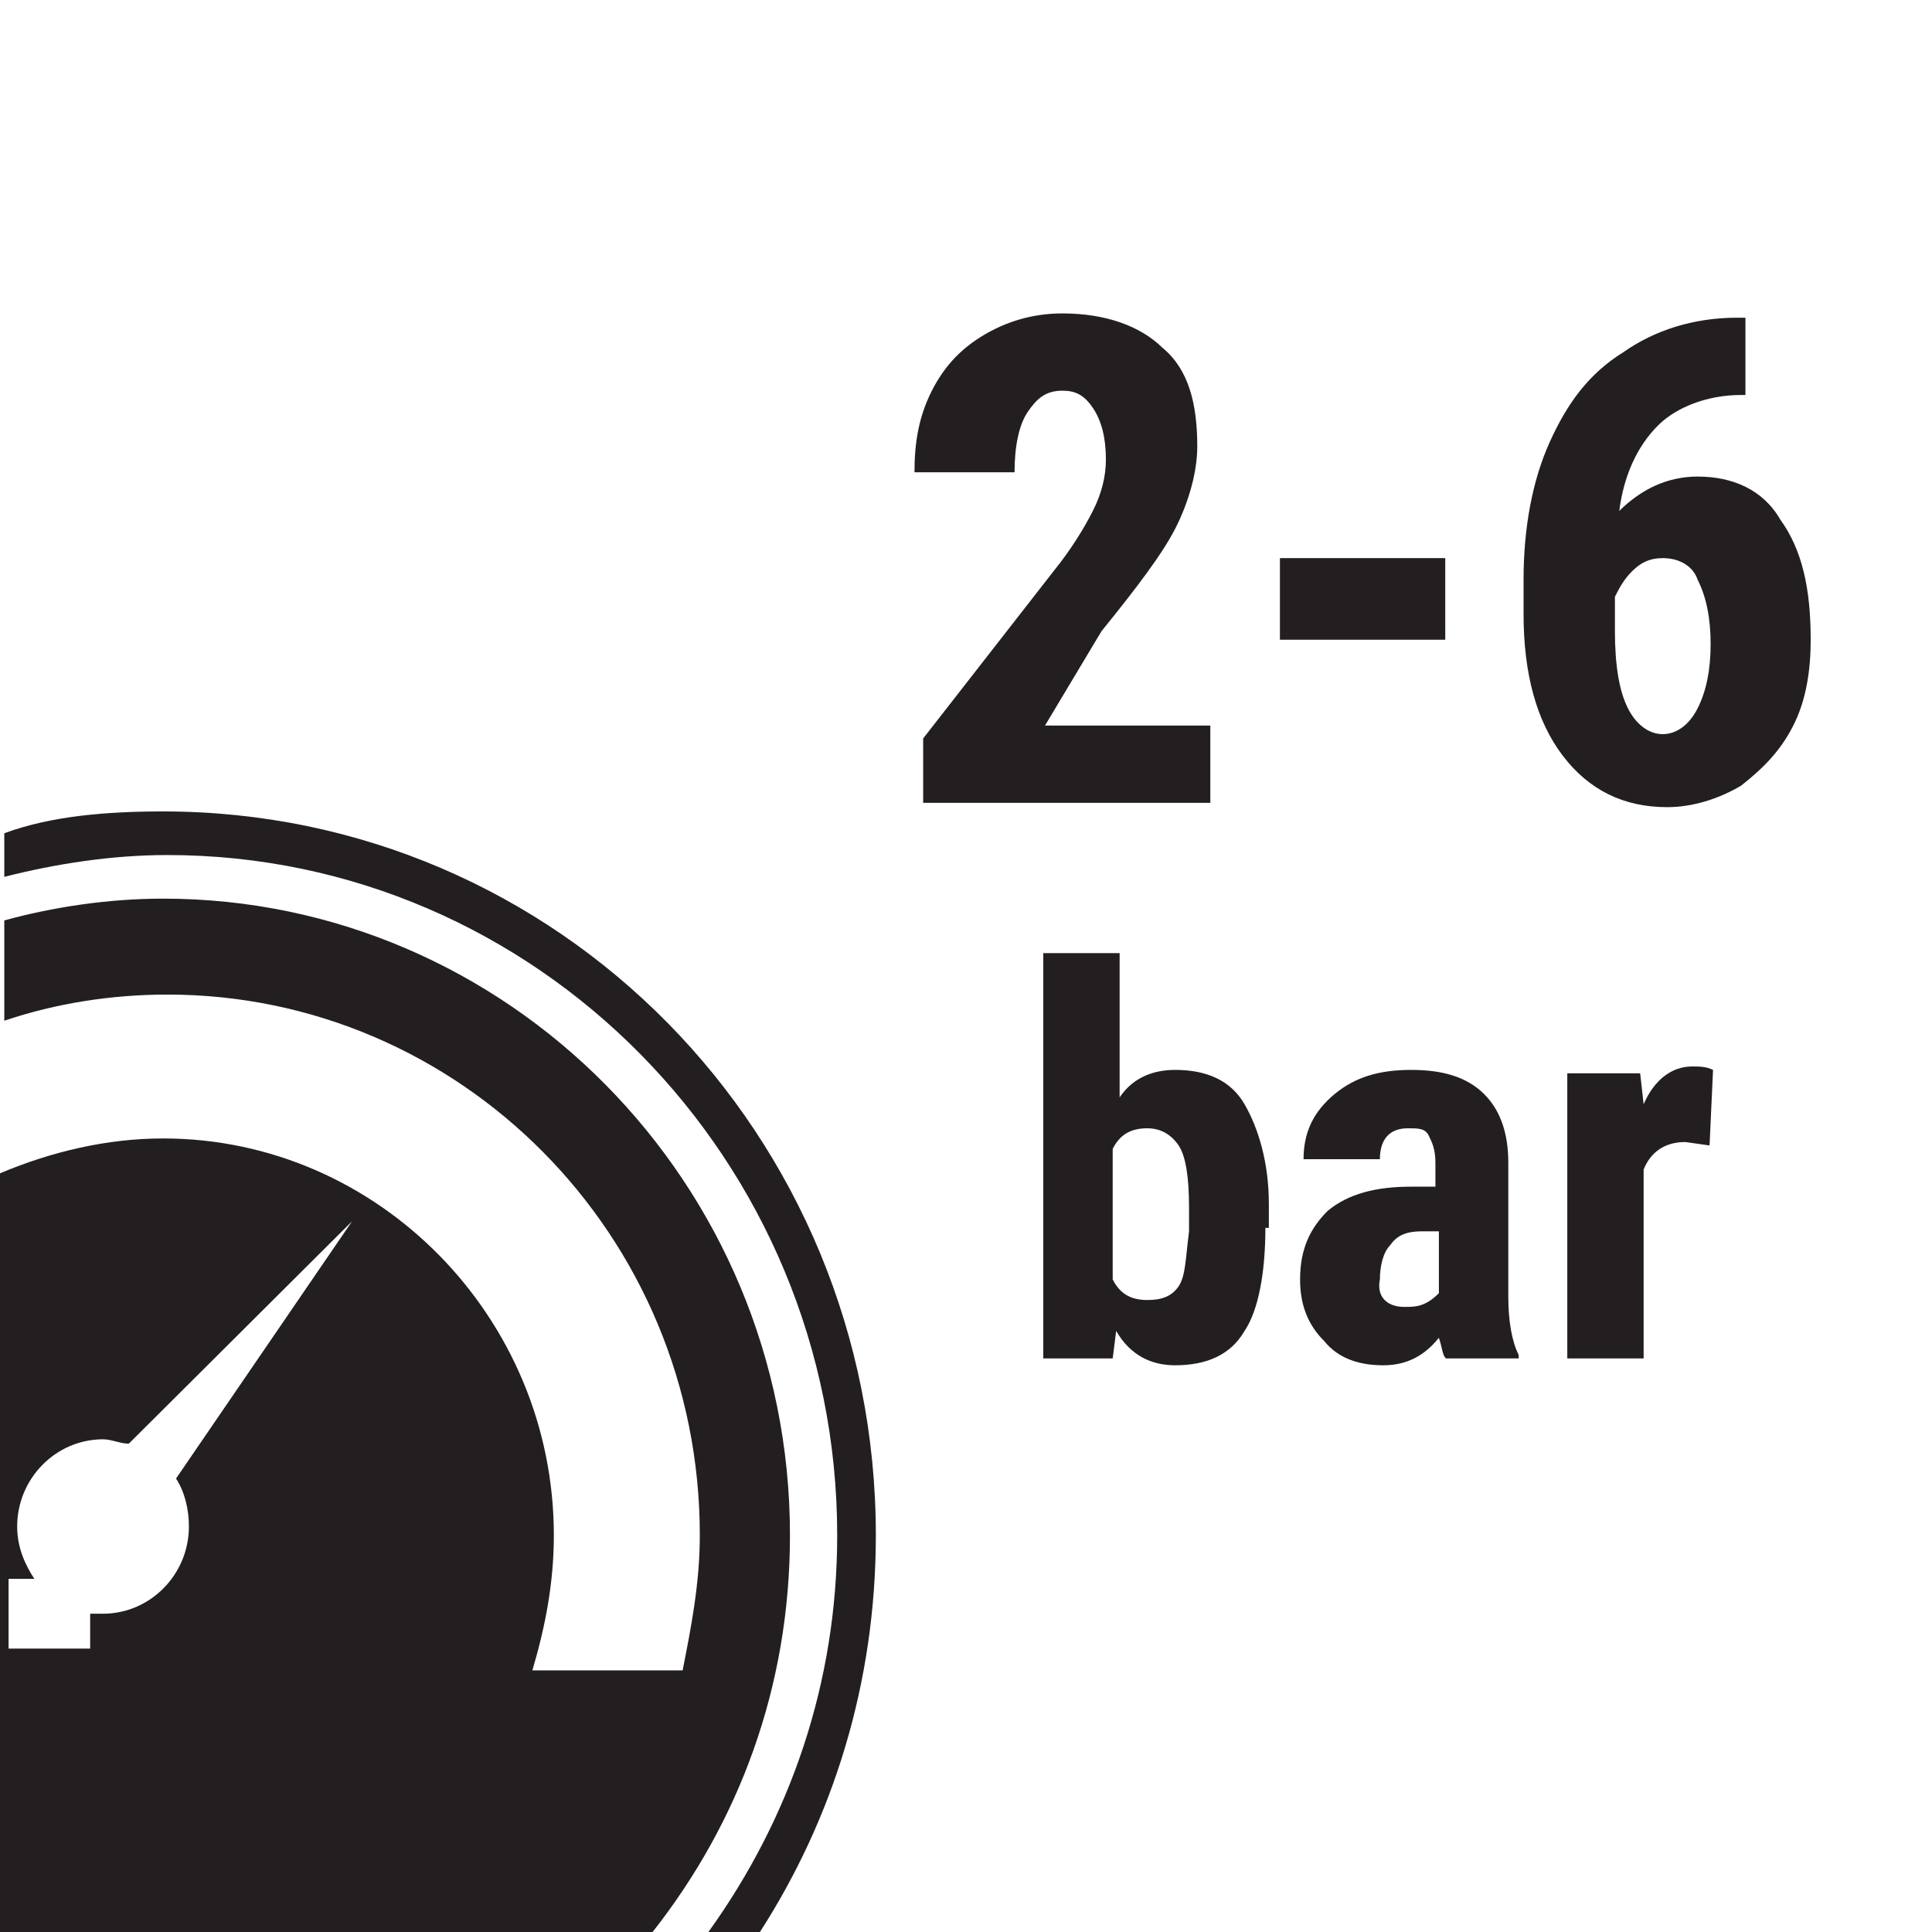
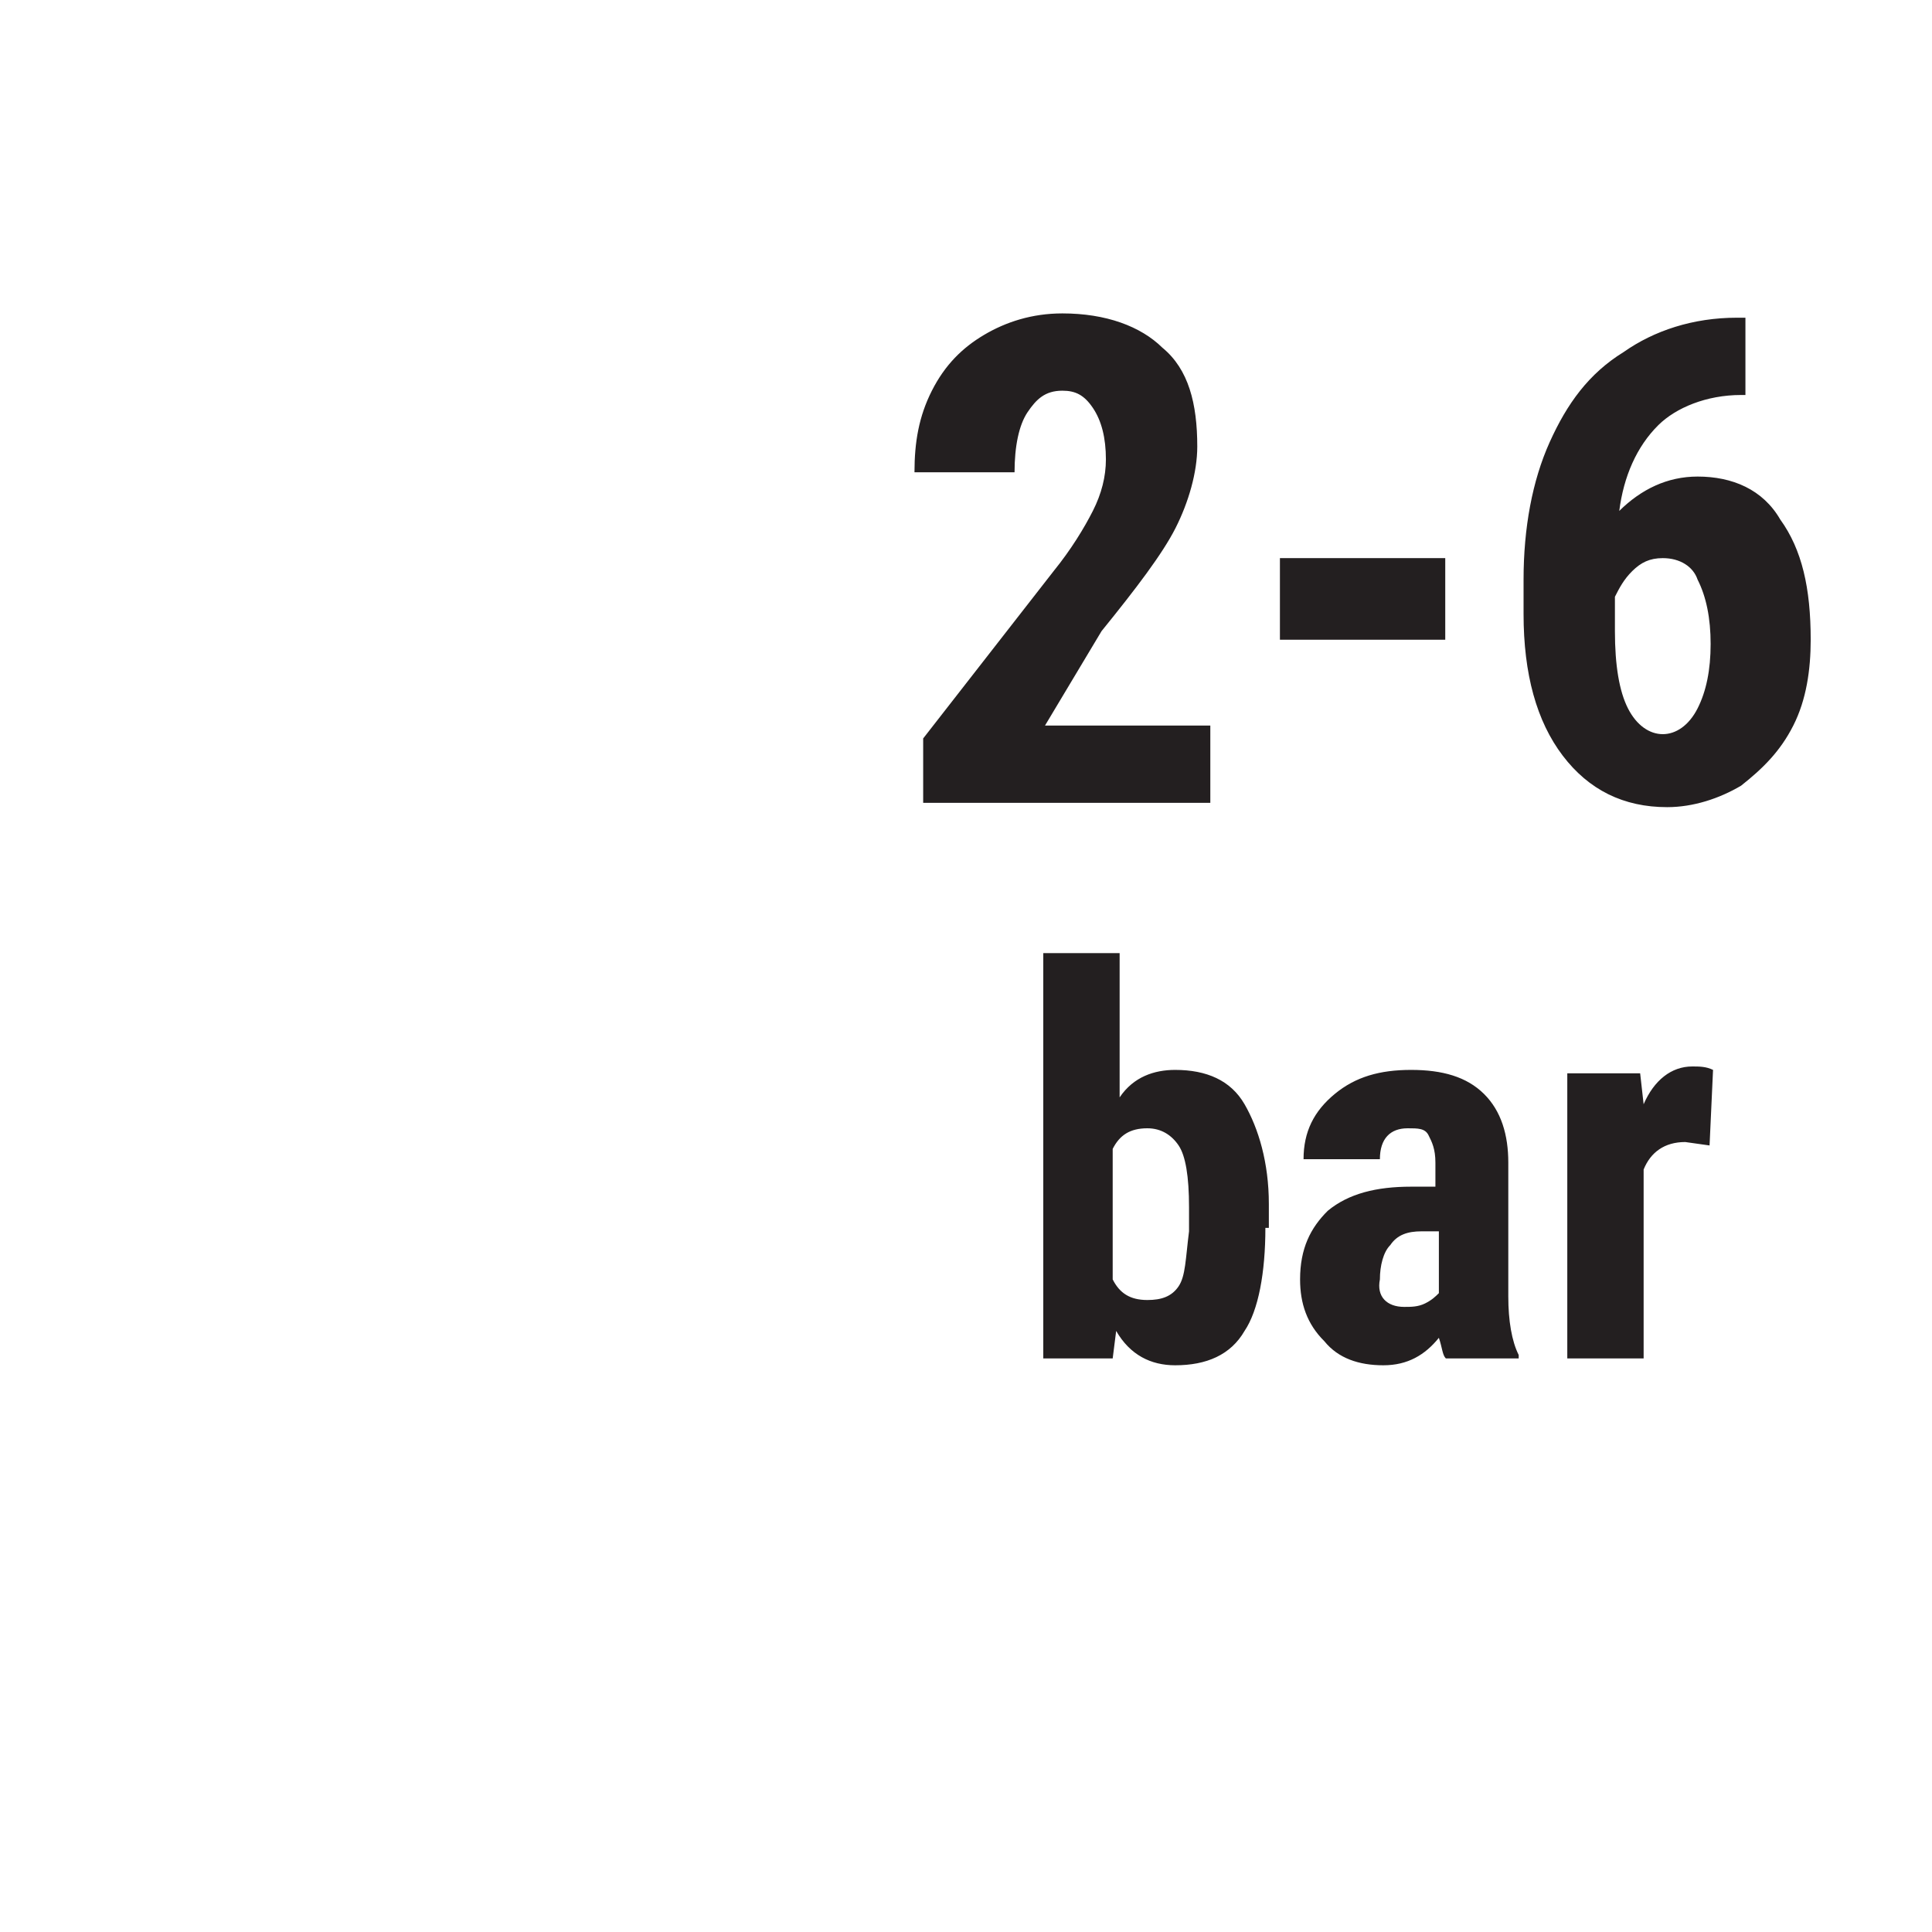
<svg xmlns="http://www.w3.org/2000/svg" width="150" height="150" viewBox="0 0 150 150" fill="none">
  <g clip-path="url(#clip0)">
-     <path fill-rule="evenodd" clip-rule="evenodd" d="M10 112.086L27.333 94.821L13.667 114.794C14.333 115.809 14.667 117.163 14.667 118.517C14.667 122.241 11.667 125.288 8 125.288C7.667 125.288 7.333 125.288 7 125.288V127.996H0.667V122.58H2.667C2 121.564 1.333 120.21 1.333 118.517C1.333 114.794 4.333 111.747 8 111.747C8.667 111.747 9.333 112.086 10 112.086ZM12.667 69.77C39.333 69.77 61.333 91.774 61.333 119.195C61.333 131.043 57.333 141.537 50.667 150H0V91.097C4 89.405 8.333 88.389 12.667 88.389C29.333 88.389 43 102.269 43 119.195C43 122.918 42.333 126.304 41.333 129.689H53C53.667 126.304 54.333 122.918 54.333 119.195C54.333 95.837 35.667 77.218 13 77.218C8.667 77.218 4.333 77.895 0.333 79.249V71.463C4 70.448 8.333 69.77 12.667 69.77ZM12.667 63C43.334 63 68 88.05 68 119.195C68 130.704 64.667 141.198 59 150H55C61.333 141.198 65 130.704 65 119.195C65 90.082 41.667 66.385 13 66.385C8.667 66.385 4.333 67.062 0.333 68.078V64.693C4 63.339 8.333 63 12.667 63Z" fill="#231F20" />
-     <path d="M222.661 41.667L220.297 41.333C218.27 41.333 216.92 42.333 216.244 44V62.333H208.813V34.667H215.906L216.244 37.667C217.258 35.333 218.947 34 220.973 34C221.648 34 222.323 34 223 34.333L222.661 41.667ZM192.938 57.333C193.613 57.333 194.288 57.333 194.964 57C195.639 56.667 195.977 56.333 196.315 56V50H194.627C193.275 50 192.261 50.333 191.586 51.333C190.911 52 190.574 53.333 190.574 54.667C190.235 56.333 191.249 57.333 192.938 57.333ZM196.991 62.333C196.654 62 196.654 61.333 196.315 60.333C194.964 62 193.275 63 190.911 63C188.547 63 186.52 62.333 185.169 60.667C183.48 59 182.805 57 182.805 54.667C182.805 51.667 183.817 49.667 185.506 48C187.533 46.333 190.235 45.667 193.613 45.667H195.977V43.333C195.977 42 195.639 41.333 195.302 40.667C194.964 40 194.288 40 193.275 40C191.586 40 190.574 41 190.574 43H183.142C183.142 40.333 184.155 38.333 186.181 36.667C188.208 35 190.574 34.333 193.613 34.333C196.654 34.333 199.018 35 200.707 36.667C202.394 38.333 203.071 40.667 203.071 43.333V56.333C203.071 58.667 203.409 60.667 204.084 62V62.333H196.991ZM171.995 47.667C171.995 44.667 171.657 42.667 170.982 41.667C170.306 40.667 169.293 40 167.941 40C166.252 40 165.24 40.667 164.565 42V54.667C165.24 56 166.252 56.667 167.941 56.667C169.293 56.667 170.306 56.333 170.982 55.333C171.657 54.333 171.657 52.667 171.995 50V47.667ZM179.426 49.667C179.426 54 178.751 57.667 177.4 59.667C176.048 62 173.684 63 170.645 63C168.279 63 166.252 62 164.902 59.667L164.565 62.333H157.808V23H165.24V37C166.591 35 168.618 34.333 170.645 34.333C173.684 34.333 176.048 35.333 177.4 37.667C178.751 40 179.764 43.333 179.764 47.333V49.667H179.426ZM129.098 43.333C128.084 43.333 127.409 43.667 126.733 44.333C126.058 45 125.72 45.667 125.382 46.333V49C125.382 51.667 125.72 53.667 126.395 55C127.071 56.333 128.084 57 129.098 57C130.111 57 131.124 56.333 131.8 55C132.476 53.667 132.813 52 132.813 50C132.813 48 132.476 46.333 131.8 45C131.462 44 130.449 43.333 129.098 43.333ZM135.515 24.667V30.667H135.177C132.476 30.667 130.111 31.667 128.76 33C127.071 34.667 126.058 37 125.72 39.667C127.409 38 129.435 37 131.8 37C134.502 37 136.867 38 138.218 40.333C139.906 42.667 140.582 45.667 140.582 49.667C140.582 52 140.245 54.333 139.231 56.333C138.218 58.333 136.867 59.667 135.177 61C133.488 62 131.462 62.667 129.435 62.667C126.058 62.667 123.355 61.333 121.329 58.667C119.302 56 118.289 52.333 118.289 47.667V45C118.289 41 118.964 37.333 120.315 34.333C121.667 31.333 123.355 29 126.058 27.333C128.422 25.667 131.462 24.667 134.84 24.667H135.515ZM112.209 49.667H99.373V43.333H112.209V49.667ZM93.969 62.333H71.675V57.333L81.809 44.333C83.16 42.667 84.173 41 84.849 39.667C85.524 38.333 85.862 37 85.862 35.667C85.862 34 85.524 32.667 84.849 31.667C84.173 30.667 83.498 30.333 82.484 30.333C81.133 30.333 80.458 31 79.782 32C79.107 33 78.769 34.667 78.769 36.667H71C71 34.333 71.338 32.333 72.351 30.333C73.365 28.333 74.716 27 76.404 26C78.093 25 80.12 24.333 82.484 24.333C85.862 24.333 88.564 25.333 90.253 27C92.28 28.667 92.956 31.333 92.956 34.667C92.956 36.667 92.28 39 91.267 41C90.253 43 88.227 45.667 85.524 49L81.133 56.333H93.969V62.333Z" fill="#231F20" />
+     <path d="M222.661 41.667L220.297 41.333C218.27 41.333 216.92 42.333 216.244 44V62.333H208.813V34.667H215.906L216.244 37.667C217.258 35.333 218.947 34 220.973 34C221.648 34 222.323 34 223 34.333L222.661 41.667ZM192.938 57.333C193.613 57.333 194.288 57.333 194.964 57C195.639 56.667 195.977 56.333 196.315 56V50C193.275 50 192.261 50.333 191.586 51.333C190.911 52 190.574 53.333 190.574 54.667C190.235 56.333 191.249 57.333 192.938 57.333ZM196.991 62.333C196.654 62 196.654 61.333 196.315 60.333C194.964 62 193.275 63 190.911 63C188.547 63 186.52 62.333 185.169 60.667C183.48 59 182.805 57 182.805 54.667C182.805 51.667 183.817 49.667 185.506 48C187.533 46.333 190.235 45.667 193.613 45.667H195.977V43.333C195.977 42 195.639 41.333 195.302 40.667C194.964 40 194.288 40 193.275 40C191.586 40 190.574 41 190.574 43H183.142C183.142 40.333 184.155 38.333 186.181 36.667C188.208 35 190.574 34.333 193.613 34.333C196.654 34.333 199.018 35 200.707 36.667C202.394 38.333 203.071 40.667 203.071 43.333V56.333C203.071 58.667 203.409 60.667 204.084 62V62.333H196.991ZM171.995 47.667C171.995 44.667 171.657 42.667 170.982 41.667C170.306 40.667 169.293 40 167.941 40C166.252 40 165.24 40.667 164.565 42V54.667C165.24 56 166.252 56.667 167.941 56.667C169.293 56.667 170.306 56.333 170.982 55.333C171.657 54.333 171.657 52.667 171.995 50V47.667ZM179.426 49.667C179.426 54 178.751 57.667 177.4 59.667C176.048 62 173.684 63 170.645 63C168.279 63 166.252 62 164.902 59.667L164.565 62.333H157.808V23H165.24V37C166.591 35 168.618 34.333 170.645 34.333C173.684 34.333 176.048 35.333 177.4 37.667C178.751 40 179.764 43.333 179.764 47.333V49.667H179.426ZM129.098 43.333C128.084 43.333 127.409 43.667 126.733 44.333C126.058 45 125.72 45.667 125.382 46.333V49C125.382 51.667 125.72 53.667 126.395 55C127.071 56.333 128.084 57 129.098 57C130.111 57 131.124 56.333 131.8 55C132.476 53.667 132.813 52 132.813 50C132.813 48 132.476 46.333 131.8 45C131.462 44 130.449 43.333 129.098 43.333ZM135.515 24.667V30.667H135.177C132.476 30.667 130.111 31.667 128.76 33C127.071 34.667 126.058 37 125.72 39.667C127.409 38 129.435 37 131.8 37C134.502 37 136.867 38 138.218 40.333C139.906 42.667 140.582 45.667 140.582 49.667C140.582 52 140.245 54.333 139.231 56.333C138.218 58.333 136.867 59.667 135.177 61C133.488 62 131.462 62.667 129.435 62.667C126.058 62.667 123.355 61.333 121.329 58.667C119.302 56 118.289 52.333 118.289 47.667V45C118.289 41 118.964 37.333 120.315 34.333C121.667 31.333 123.355 29 126.058 27.333C128.422 25.667 131.462 24.667 134.84 24.667H135.515ZM112.209 49.667H99.373V43.333H112.209V49.667ZM93.969 62.333H71.675V57.333L81.809 44.333C83.16 42.667 84.173 41 84.849 39.667C85.524 38.333 85.862 37 85.862 35.667C85.862 34 85.524 32.667 84.849 31.667C84.173 30.667 83.498 30.333 82.484 30.333C81.133 30.333 80.458 31 79.782 32C79.107 33 78.769 34.667 78.769 36.667H71C71 34.333 71.338 32.333 72.351 30.333C73.365 28.333 74.716 27 76.404 26C78.093 25 80.12 24.333 82.484 24.333C85.862 24.333 88.564 25.333 90.253 27C92.28 28.667 92.956 31.333 92.956 34.667C92.956 36.667 92.28 39 91.267 41C90.253 43 88.227 45.667 85.524 49L81.133 56.333H93.969V62.333Z" fill="#231F20" />
    <path d="M132.73 88.933L130.844 88.667C129.227 88.667 128.15 89.467 127.611 90.8V105.467H121.684V83.333H127.341L127.611 85.733C128.42 83.867 129.767 82.8 131.383 82.8C131.922 82.8 132.46 82.8 133 83.067L132.73 88.933ZM109.021 101.467C109.559 101.467 110.098 101.467 110.638 101.2C111.176 100.933 111.445 100.667 111.714 100.4V95.6H110.368C109.29 95.6 108.481 95.867 107.943 96.667C107.404 97.2 107.135 98.267 107.135 99.333C106.865 100.667 107.674 101.467 109.021 101.467ZM112.254 105.467C111.985 105.2 111.985 104.667 111.714 103.867C110.638 105.2 109.29 106 107.404 106C105.519 106 103.902 105.467 102.824 104.133C101.477 102.8 100.938 101.2 100.938 99.333C100.938 96.933 101.746 95.333 103.093 94C104.71 92.667 106.865 92.133 109.559 92.133H111.445V90.267C111.445 89.2 111.176 88.667 110.907 88.133C110.638 87.6 110.098 87.6 109.29 87.6C107.943 87.6 107.135 88.4 107.135 90H101.207C101.207 87.867 102.015 86.267 103.632 84.933C105.248 83.6 107.135 83.067 109.559 83.067C111.985 83.067 113.871 83.6 115.218 84.933C116.564 86.267 117.104 88.133 117.104 90.267V100.667C117.104 102.533 117.373 104.133 117.911 105.2V105.467H112.254ZM92.316 93.733C92.316 91.333 92.047 89.733 91.508 88.933C90.969 88.133 90.161 87.6 89.083 87.6C87.735 87.6 86.928 88.133 86.389 89.2V99.333C86.928 100.4 87.735 100.933 89.083 100.933C90.161 100.933 90.969 100.667 91.508 99.867C92.047 99.067 92.047 97.733 92.316 95.6V93.733ZM98.244 95.333C98.244 98.8 97.705 101.733 96.627 103.333C95.549 105.2 93.663 106 91.239 106C89.352 106 87.735 105.2 86.659 103.333L86.389 105.467H81V74H86.928V85.2C88.006 83.6 89.622 83.067 91.239 83.067C93.663 83.067 95.549 83.867 96.627 85.733C97.705 87.6 98.513 90.267 98.513 93.467V95.333H98.244Z" fill="#231F20" />
  </g>
  <defs>
    <clipPath id="clip0">
      <rect width="150" height="150" fill="white" />
    </clipPath>
  </defs>
</svg>